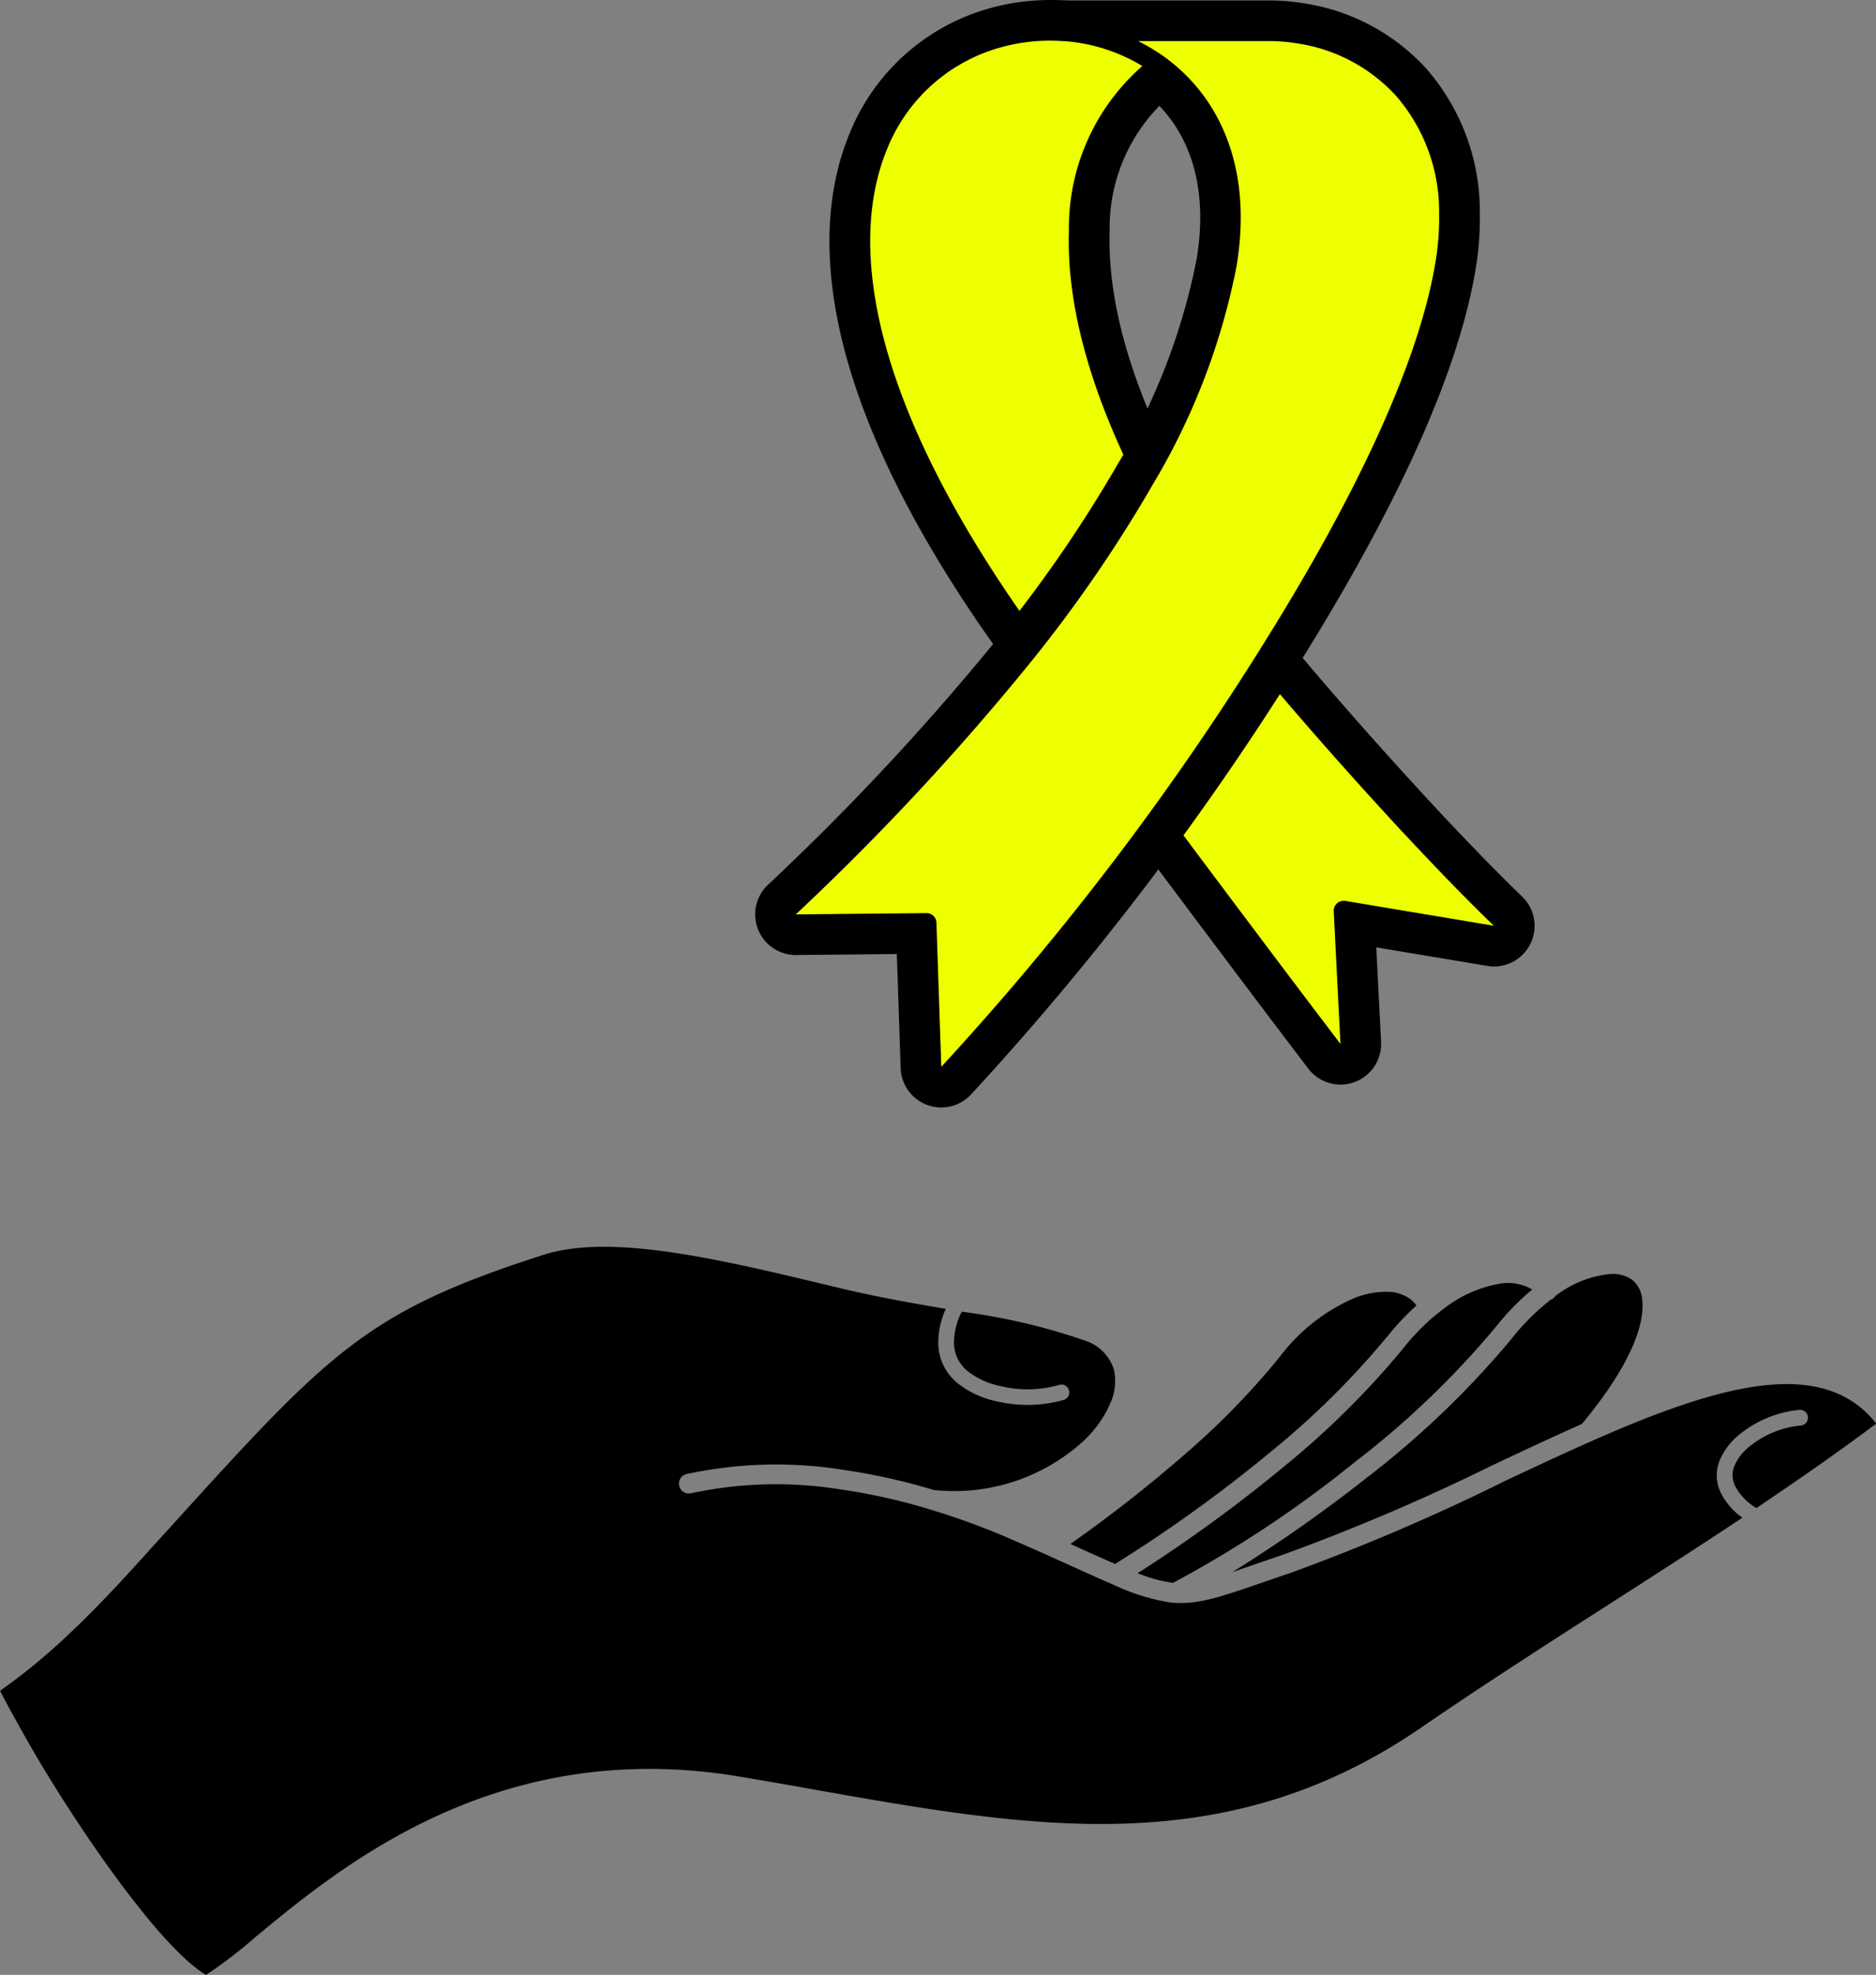
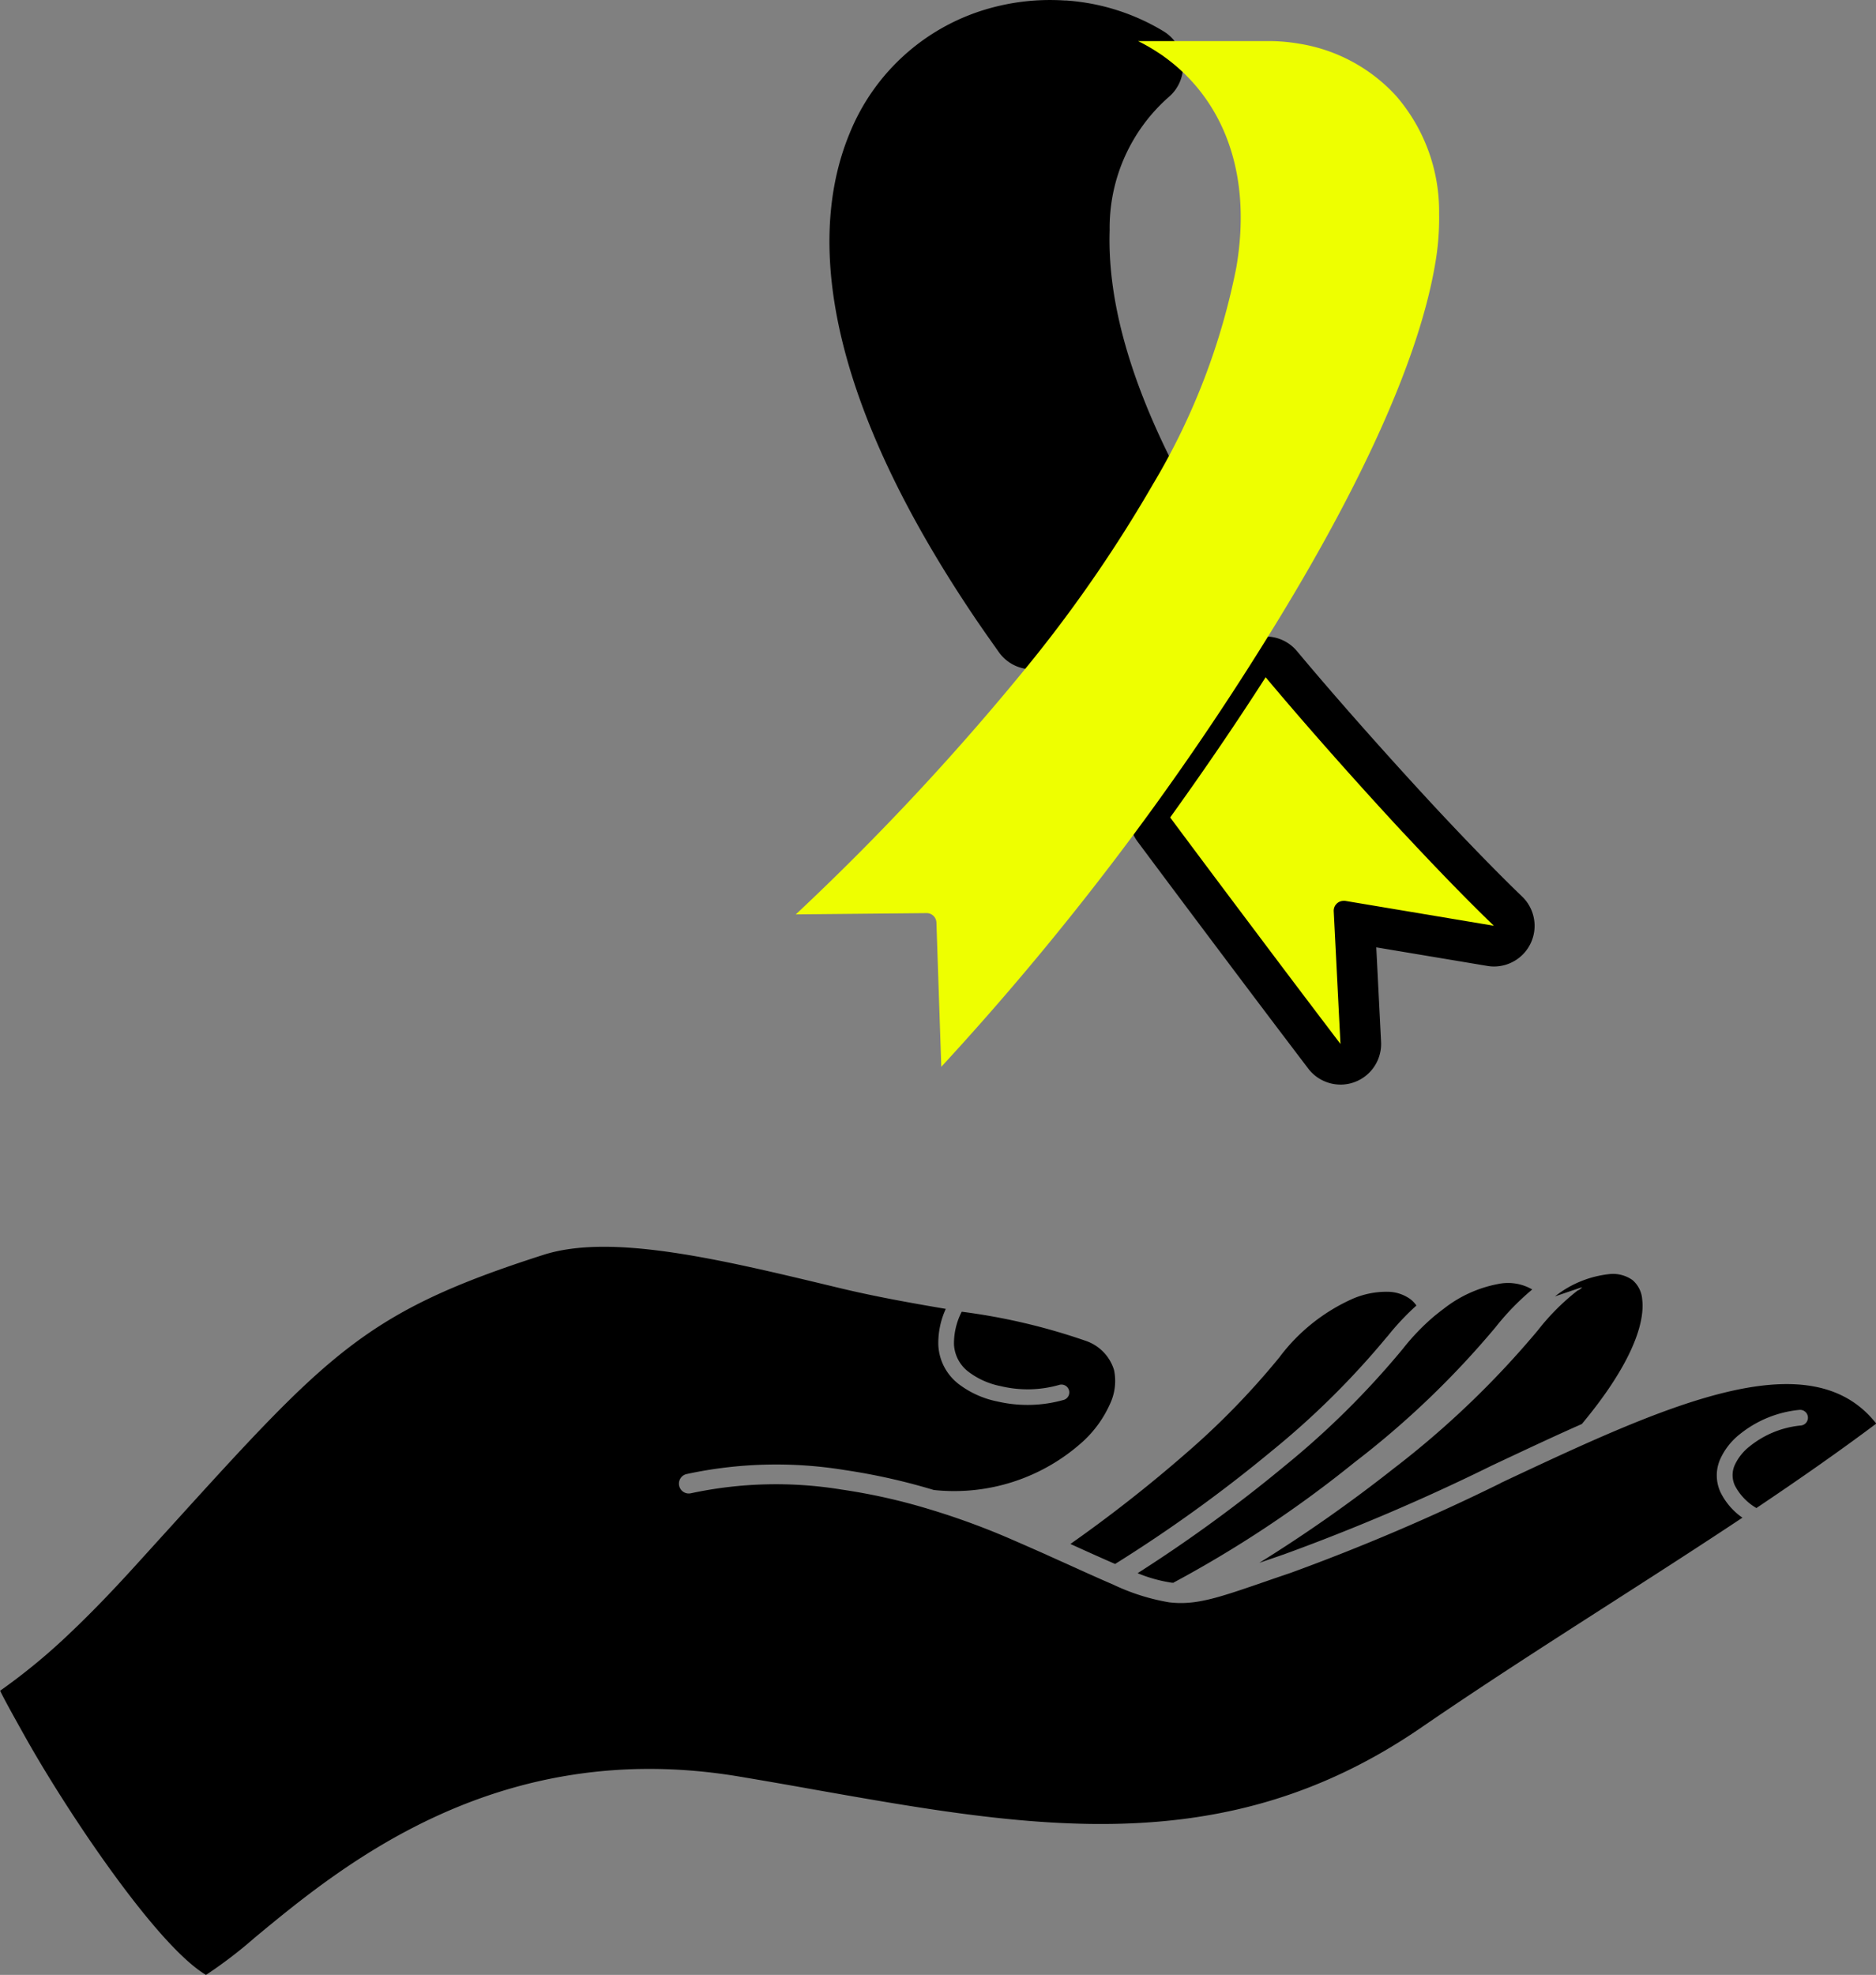
<svg xmlns="http://www.w3.org/2000/svg" width="92.346" height="97.181" viewBox="0 0 92.346 97.181">
  <rect x="0" y="0" width="92.346" height="97.181" fill="#808080" stroke="none" />
  <g id="Group_359" data-name="Group 359" transform="translate(-414.827 -3805.744)">
-     <path id="noun-social-7186823" d="M199.5,193.138a5.207,5.207,0,0,1,2.722-1.1,1.666,1.666,0,0,1,1.089.295,1.38,1.38,0,0,1,.481.953c.154,1.266-.64,3.339-2.971,6.133-1.438.635-2.917,1.334-4.423,2.041a101.814,101.814,0,0,1-10.252,4.377l-1.2.413c-.5.172-.934.322-1.325.454a71.961,71.961,0,0,0,6.6-4.631,44.757,44.757,0,0,0,7.117-6.818,11.14,11.14,0,0,1,1.951-1.951.426.426,0,0,0,.118-.064.417.417,0,0,0,.1-.1Zm-18.806,14.1a57,57,0,0,0,8.927-5.924,43.734,43.734,0,0,0,6.958-6.664,12.509,12.509,0,0,1,1.8-1.851,2.378,2.378,0,0,0-1.687-.268,6.185,6.185,0,0,0-2.663,1.211c-.136.1-.272.209-.408.318-.014.009-.027.023-.041.032a11.024,11.024,0,0,0-1.57,1.628,41.574,41.574,0,0,1-5.829,5.774,72.248,72.248,0,0,1-7.226,5.266,7.135,7.135,0,0,0,1.674.467c.023,0,.05,0,.073.009Zm10.551-12.121a12.629,12.629,0,0,1,1.433-1.529,1.469,1.469,0,0,0-.281-.3,1.937,1.937,0,0,0-1.157-.376,4.2,4.2,0,0,0-1.71.349,9.164,9.164,0,0,0-3.6,2.88,38,38,0,0,1-4.618,4.74,69.186,69.186,0,0,1-5.666,4.441l.6.272c.6.272,1.134.508,1.6.712a70.816,70.816,0,0,0,7.707-5.557,40.54,40.54,0,0,0,5.688-5.634Zm5.561,7.221a103.338,103.338,0,0,1-10.352,4.418c-.658.222-.934.318-1.193.408-2.341.807-3.438,1.188-4.754,1.03a10.445,10.445,0,0,1-2.79-.889l-.036-.014c-.526-.227-1.125-.494-1.824-.812-.422-.191-.88-.395-1.37-.617l-.027-.014c-.513-.227-1.057-.467-1.642-.721a36.365,36.365,0,0,0-4.137-1.52h0a29.252,29.252,0,0,0-4.3-.962,19.979,19.979,0,0,0-7.412.181.484.484,0,0,1-.218-.944,20.943,20.943,0,0,1,7.77-.2,30.764,30.764,0,0,1,4.4.984,9.446,9.446,0,0,0,7.335-2.381,5.591,5.591,0,0,0,1.338-1.851,2.651,2.651,0,0,0,.2-1.669,2.19,2.19,0,0,0-1.379-1.433,30.392,30.392,0,0,0-6.119-1.438,3.4,3.4,0,0,0-.381,1.606,1.8,1.8,0,0,0,.694,1.334,3.831,3.831,0,0,0,1.606.721,5.655,5.655,0,0,0,2.858-.054.386.386,0,1,1,.263.726,6.544,6.544,0,0,1-3.289.082,4.634,4.634,0,0,1-1.932-.88,2.569,2.569,0,0,1-.971-1.892,4.031,4.031,0,0,1,.367-1.783c-1.651-.281-3.4-.59-5.148-1.007l-.417-.1c-5.611-1.347-10.914-2.617-14.244-1.551-8.755,2.808-10.542,4.777-18.516,13.568-.513.562-1.048,1.157-1.615,1.778-.948,1.043-2,2.155-3.143,3.239a29.907,29.907,0,0,1-3.466,2.862c.091.213.531,1.021,1.175,2.168.8,1.438,1.946,3.293,3.193,5.126,2,2.93,4.246,5.784,5.765,6.691a22.373,22.373,0,0,0,2.409-1.842c4.3-3.561,11.984-9.9,23.837-7.92,1.32.222,2.522.431,3.706.644,10.746,1.9,20.217,3.57,29.866-3.053,3.007-2.064,6.124-4.064,9.222-6.051,2.227-1.429,4.441-2.849,6.591-4.278a3.273,3.273,0,0,1-1.084-1.261,1.976,1.976,0,0,1-.023-1.588,3.276,3.276,0,0,1,.975-1.256,5.512,5.512,0,0,1,2.948-1.2.386.386,0,1,1,.045.771,4.723,4.723,0,0,0-2.5,1.021,2.49,2.49,0,0,0-.748.944,1.22,1.22,0,0,0,.014.984,2.754,2.754,0,0,0,1.061,1.111c2.041-1.37,4.024-2.749,5.9-4.155-3.307-4.21-10.537-.812-18.485,2.921Z" transform="translate(291.872 3676.397)" fill-rule="evenodd" />
+     <path id="noun-social-7186823" d="M199.5,193.138a5.207,5.207,0,0,1,2.722-1.1,1.666,1.666,0,0,1,1.089.295,1.38,1.38,0,0,1,.481.953c.154,1.266-.64,3.339-2.971,6.133-1.438.635-2.917,1.334-4.423,2.041a101.814,101.814,0,0,1-10.252,4.377l-1.2.413a71.961,71.961,0,0,0,6.6-4.631,44.757,44.757,0,0,0,7.117-6.818,11.14,11.14,0,0,1,1.951-1.951.426.426,0,0,0,.118-.064.417.417,0,0,0,.1-.1Zm-18.806,14.1a57,57,0,0,0,8.927-5.924,43.734,43.734,0,0,0,6.958-6.664,12.509,12.509,0,0,1,1.8-1.851,2.378,2.378,0,0,0-1.687-.268,6.185,6.185,0,0,0-2.663,1.211c-.136.1-.272.209-.408.318-.014.009-.027.023-.041.032a11.024,11.024,0,0,0-1.57,1.628,41.574,41.574,0,0,1-5.829,5.774,72.248,72.248,0,0,1-7.226,5.266,7.135,7.135,0,0,0,1.674.467c.023,0,.05,0,.073.009Zm10.551-12.121a12.629,12.629,0,0,1,1.433-1.529,1.469,1.469,0,0,0-.281-.3,1.937,1.937,0,0,0-1.157-.376,4.2,4.2,0,0,0-1.71.349,9.164,9.164,0,0,0-3.6,2.88,38,38,0,0,1-4.618,4.74,69.186,69.186,0,0,1-5.666,4.441l.6.272c.6.272,1.134.508,1.6.712a70.816,70.816,0,0,0,7.707-5.557,40.54,40.54,0,0,0,5.688-5.634Zm5.561,7.221a103.338,103.338,0,0,1-10.352,4.418c-.658.222-.934.318-1.193.408-2.341.807-3.438,1.188-4.754,1.03a10.445,10.445,0,0,1-2.79-.889l-.036-.014c-.526-.227-1.125-.494-1.824-.812-.422-.191-.88-.395-1.37-.617l-.027-.014c-.513-.227-1.057-.467-1.642-.721a36.365,36.365,0,0,0-4.137-1.52h0a29.252,29.252,0,0,0-4.3-.962,19.979,19.979,0,0,0-7.412.181.484.484,0,0,1-.218-.944,20.943,20.943,0,0,1,7.77-.2,30.764,30.764,0,0,1,4.4.984,9.446,9.446,0,0,0,7.335-2.381,5.591,5.591,0,0,0,1.338-1.851,2.651,2.651,0,0,0,.2-1.669,2.19,2.19,0,0,0-1.379-1.433,30.392,30.392,0,0,0-6.119-1.438,3.4,3.4,0,0,0-.381,1.606,1.8,1.8,0,0,0,.694,1.334,3.831,3.831,0,0,0,1.606.721,5.655,5.655,0,0,0,2.858-.054.386.386,0,1,1,.263.726,6.544,6.544,0,0,1-3.289.082,4.634,4.634,0,0,1-1.932-.88,2.569,2.569,0,0,1-.971-1.892,4.031,4.031,0,0,1,.367-1.783c-1.651-.281-3.4-.59-5.148-1.007l-.417-.1c-5.611-1.347-10.914-2.617-14.244-1.551-8.755,2.808-10.542,4.777-18.516,13.568-.513.562-1.048,1.157-1.615,1.778-.948,1.043-2,2.155-3.143,3.239a29.907,29.907,0,0,1-3.466,2.862c.091.213.531,1.021,1.175,2.168.8,1.438,1.946,3.293,3.193,5.126,2,2.93,4.246,5.784,5.765,6.691a22.373,22.373,0,0,0,2.409-1.842c4.3-3.561,11.984-9.9,23.837-7.92,1.32.222,2.522.431,3.706.644,10.746,1.9,20.217,3.57,29.866-3.053,3.007-2.064,6.124-4.064,9.222-6.051,2.227-1.429,4.441-2.849,6.591-4.278a3.273,3.273,0,0,1-1.084-1.261,1.976,1.976,0,0,1-.023-1.588,3.276,3.276,0,0,1,.975-1.256,5.512,5.512,0,0,1,2.948-1.2.386.386,0,1,1,.045.771,4.723,4.723,0,0,0-2.5,1.021,2.49,2.49,0,0,0-.748.944,1.22,1.22,0,0,0,.014.984,2.754,2.754,0,0,0,1.061,1.111c2.041-1.37,4.024-2.749,5.9-4.155-3.307-4.21-10.537-.812-18.485,2.921Z" transform="translate(291.872 3676.397)" fill-rule="evenodd" />
    <path id="Path_542" data-name="Path 542" d="M13.578,32.934a2,2,0,0,1-1.585-.848l-.424-.6c-.262-.372-.476-.682-.657-.946C2.61,18.305,2.919,10.762,4.64,6.586A10.457,10.457,0,0,1,11.7.364,11.019,11.019,0,0,1,14.513,0c.238,0,.477.007.716.023.047,0,.1,0,.142.005A10.67,10.67,0,0,1,20.1,1.537a2,2,0,0,1,.281,3.216,8.567,8.567,0,0,0-2.931,6.569c-.109,3.294.9,7.055,3,11.272a2,2,0,0,1-.059,1.9,67.214,67.214,0,0,1-5.19,7.676,2,2,0,0,1-1.576.768h-.05" transform="translate(452 3805.745)" fill-rule="evenodd" />
-     <path id="Path_543" data-name="Path 543" d="M13.193,30.32c-.245-.35-.454-.653-.631-.912C5.554,19.083,4.651,11.808,6.488,7.349A8.437,8.437,0,0,1,12.2,2.3a9.042,9.042,0,0,1,2.957-.277.342.342,0,0,0,.064,0,8.639,8.639,0,0,1,3.838,1.225,10.58,10.58,0,0,0-3.615,8.1c-.109,3.248.8,7.29,3.216,12.139a64.921,64.921,0,0,1-5.035,7.448c-.163-.231-.308-.44-.435-.617Z" transform="translate(452 3805.745)" fill="#ef0" fill-rule="evenodd" />
    <path id="Path_544" data-name="Path 544" d="M28.816,53.369a2,2,0,0,1-1.593-.79c-1.408-1.853-2.774-3.658-4.076-5.394q-2.3-3.057-4.32-5.768a2,2,0,0,1-.017-2.362c1.65-2.291,3.2-4.57,4.616-6.775a2,2,0,0,1,3.242-.243c1.853,2.218,4.359,5.049,6.7,7.574,1.72,1.848,3.236,3.4,4.38,4.5a2,2,0,0,1-1.382,3.447,1.945,1.945,0,0,1-.33-.029l-5.462-.913.236,4.654a2,2,0,0,1-2,2.1" transform="translate(452 3805.745)" fill-rule="evenodd" />
    <path id="Path_545" data-name="Path 545" d="M31.9,40.972c1.652,1.774,3.23,3.4,4.464,4.582l-7.321-1.225a.835.835,0,0,0-.1,0,.486.486,0,0,0-.463.508l.331,6.532c-1.406-1.85-2.769-3.651-4.069-5.384q-2.3-3.055-4.314-5.761c1.584-2.2,3.18-4.528,4.7-6.9v0c1.9,2.268,4.418,5.116,6.772,7.652" transform="translate(452 3805.745)" fill="#ef0" fill-rule="evenodd" />
-     <path id="Path_546" data-name="Path 546" d="M9.162,54.494a2,2,0,0,1-2-1.933l-.189-5.616L2,46.994A2,2,0,0,1,.633,43.535a123.317,123.317,0,0,0,11.5-12.361,66.5,66.5,0,0,0,5.764-8.423c.017-.03.035-.059.054-.088a31.3,31.3,0,0,0,3.777-9.9c.613-3.616-.346-6.588-2.712-8.318-.1-.074-.159-.116-.219-.154-.288-.191.541-1.2.268-1.33-.834-.411-2.37-.491-2.159-1.4S13.583.022,14.513.022H25.477a10.969,10.969,0,0,1,1.641.157,10.234,10.234,0,0,1,5.9,3.175,10.688,10.688,0,0,1,2.654,7.179,14.853,14.853,0,0,1-.23,2.837c-.842,4.918-3.723,11.353-8.56,19.116A141.741,141.741,0,0,1,10.632,53.85a2,2,0,0,1-1.47.644" transform="translate(452 3805.745)" fill-rule="evenodd" />
    <path id="Path_547" data-name="Path 547" d="M33.467,13.02c-.888,5.189-4.237,11.908-8.288,18.408A139.4,139.4,0,0,1,9.162,52.494l-.24-7.1v0a.482.482,0,0,0-.5-.463L2,44.994A124.836,124.836,0,0,0,13.684,32.432a68.385,68.385,0,0,0,5.942-8.682.169.169,0,0,0,.023-.036,33.353,33.353,0,0,0,4.037-10.56c.834-4.9-.839-8.379-3.493-10.32l-.014-.009c-.1-.079-.208-.151-.313-.218a9.063,9.063,0,0,0-1.016-.585h6.627a9,9,0,0,1,1.3.127A8.22,8.22,0,0,1,31.54,4.707a8.672,8.672,0,0,1,2.127,5.8,12.986,12.986,0,0,1-.2,2.513" transform="translate(452 3805.745)" fill="#ef0" fill-rule="evenodd" />
-     <rect id="Rectangle_426" data-name="Rectangle 426" width="38.368" height="54.494" transform="translate(452 3805.744)" fill="none" />
  </g>
</svg>